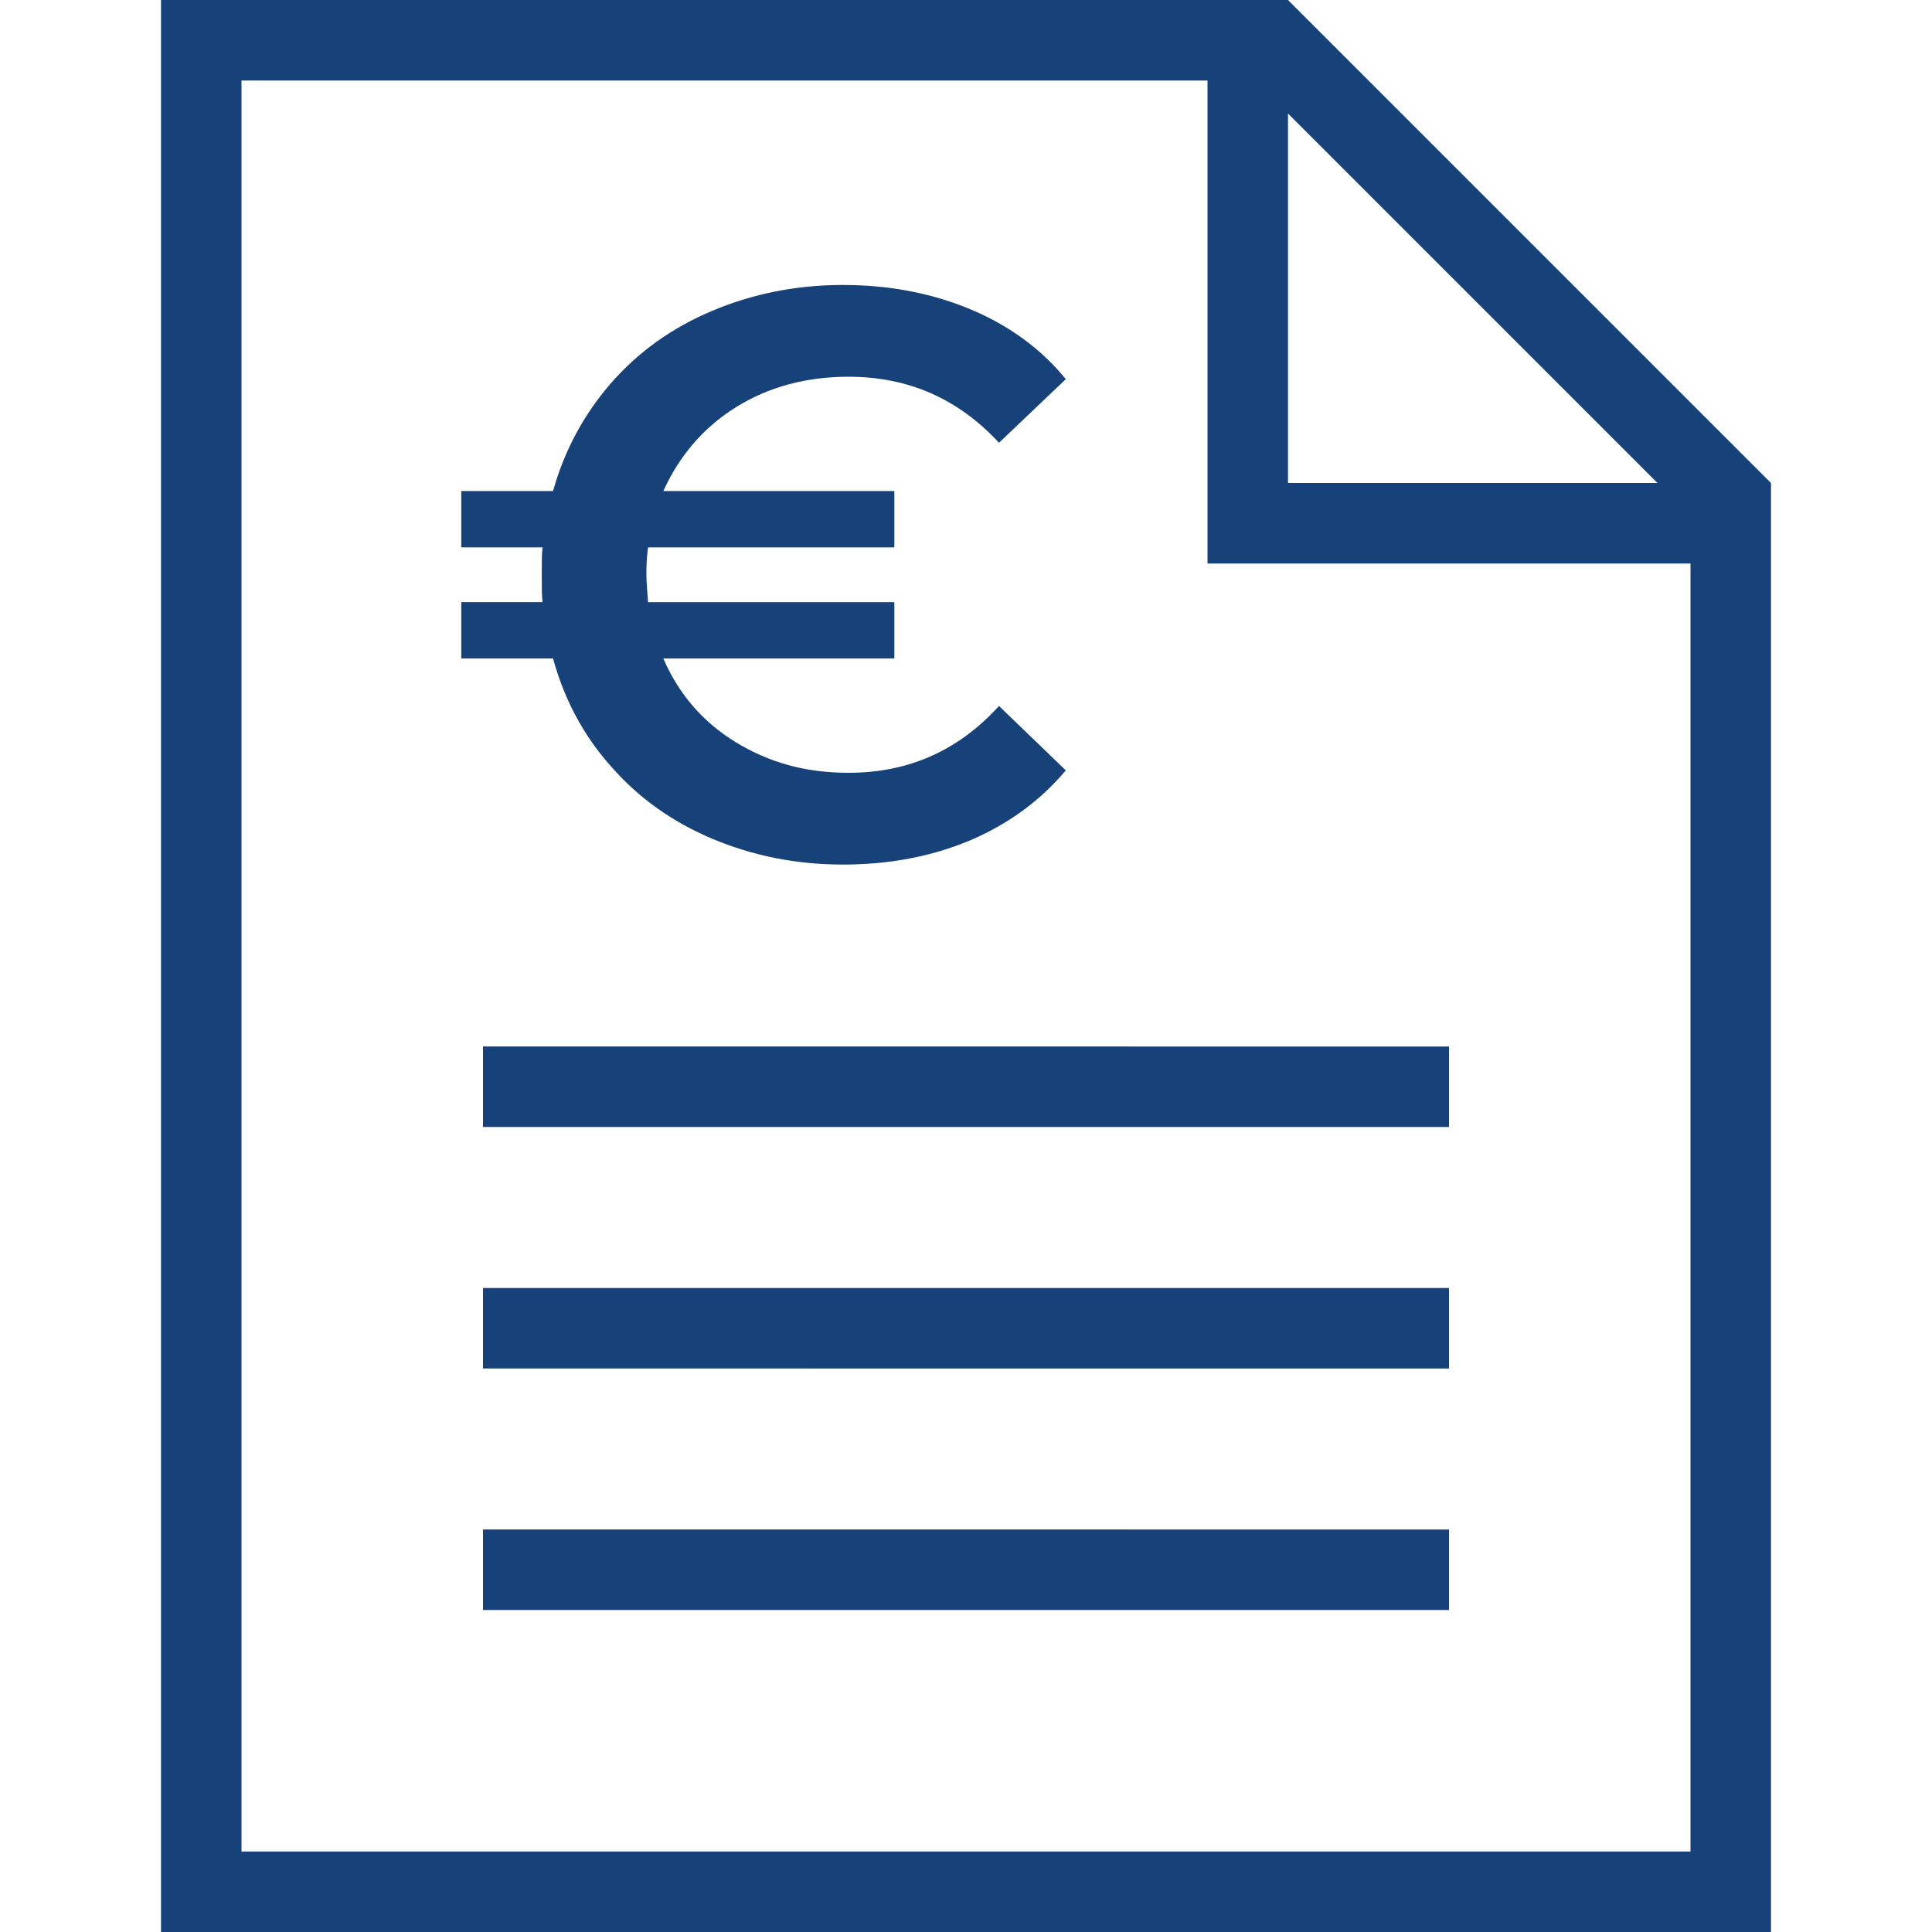
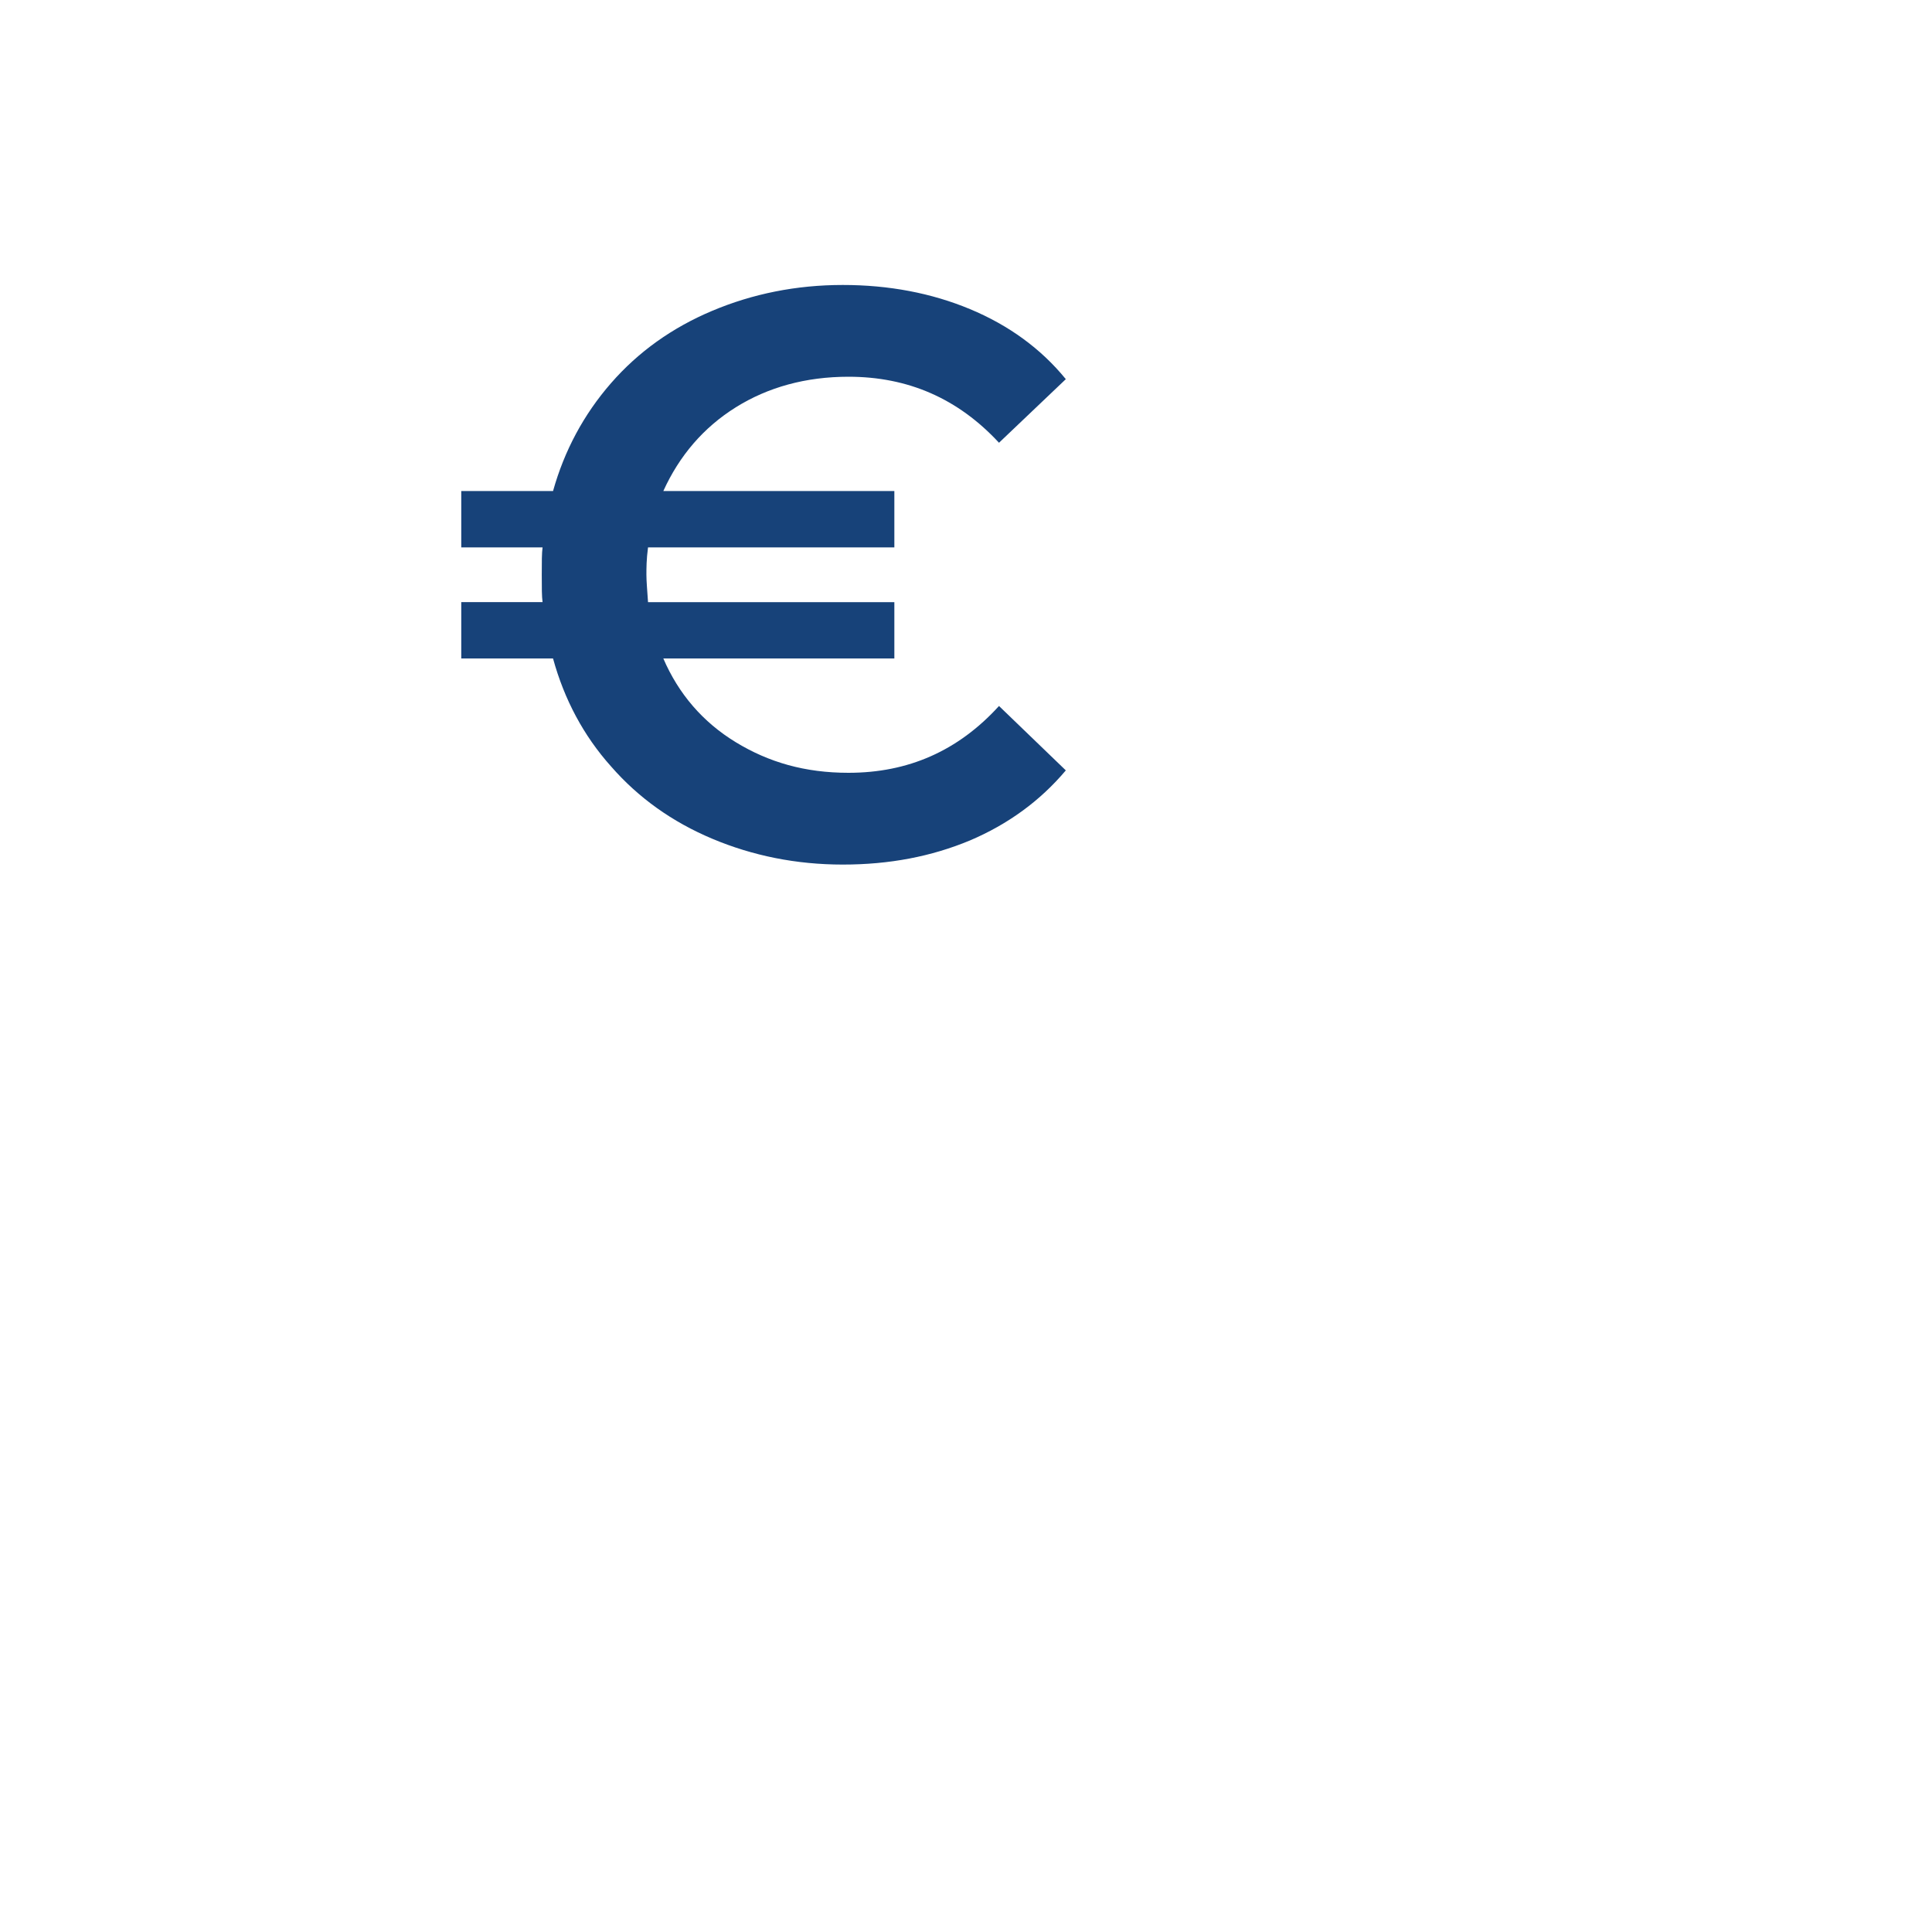
<svg xmlns="http://www.w3.org/2000/svg" version="1.1" id="Calque_1" x="0px" y="0px" viewBox="0 0 24 24" style="enable-background:new 0 0 24 24;" xml:space="preserve">
  <style type="text/css">
	.st0{fill-rule:evenodd;clip-rule:evenodd;fill:#174279;}
	.st1{fill:#174279;}
</style>
  <g>
-     <path class="st0" d="M22,24H2V0h14l6,6V24z M15,1H3v22h18V7h-6V1z M18,19v1H6v-1H18z M18,16v1H6v-1H18z M18,13v1H6v-1H18z M16,6   h4.59L16,1.41V6z" />
    <g>
      <path class="st1" d="M12.41,8.77l0.83,0.8c-0.32,0.38-0.72,0.67-1.19,0.87c-0.48,0.2-1,0.3-1.58,0.3c-0.58,0-1.12-0.11-1.62-0.32    c-0.5-0.21-0.92-0.51-1.26-0.9C7.25,9.14,7.01,8.69,6.87,8.18H5.73v-0.7h1.01C6.73,7.41,6.73,7.3,6.73,7.14s0-0.27,0.01-0.34H5.73    V6.1h1.14C7.01,5.6,7.25,5.15,7.59,4.76s0.76-0.69,1.26-0.9c0.5-0.21,1.04-0.32,1.62-0.32c0.57,0,1.1,0.1,1.58,0.3    c0.48,0.2,0.88,0.49,1.19,0.87L12.41,5.5c-0.51-0.55-1.13-0.82-1.87-0.82c-0.53,0-1,0.13-1.4,0.38s-0.7,0.6-0.9,1.04h2.87v0.7    H8.05C8.03,6.95,8.03,7.06,8.03,7.14s0.01,0.19,0.02,0.34h3.06v0.7H8.24c0.19,0.44,0.49,0.79,0.9,1.04S10,9.6,10.54,9.6    C11.28,9.6,11.9,9.33,12.41,8.77z" />
    </g>
  </g>
</svg>